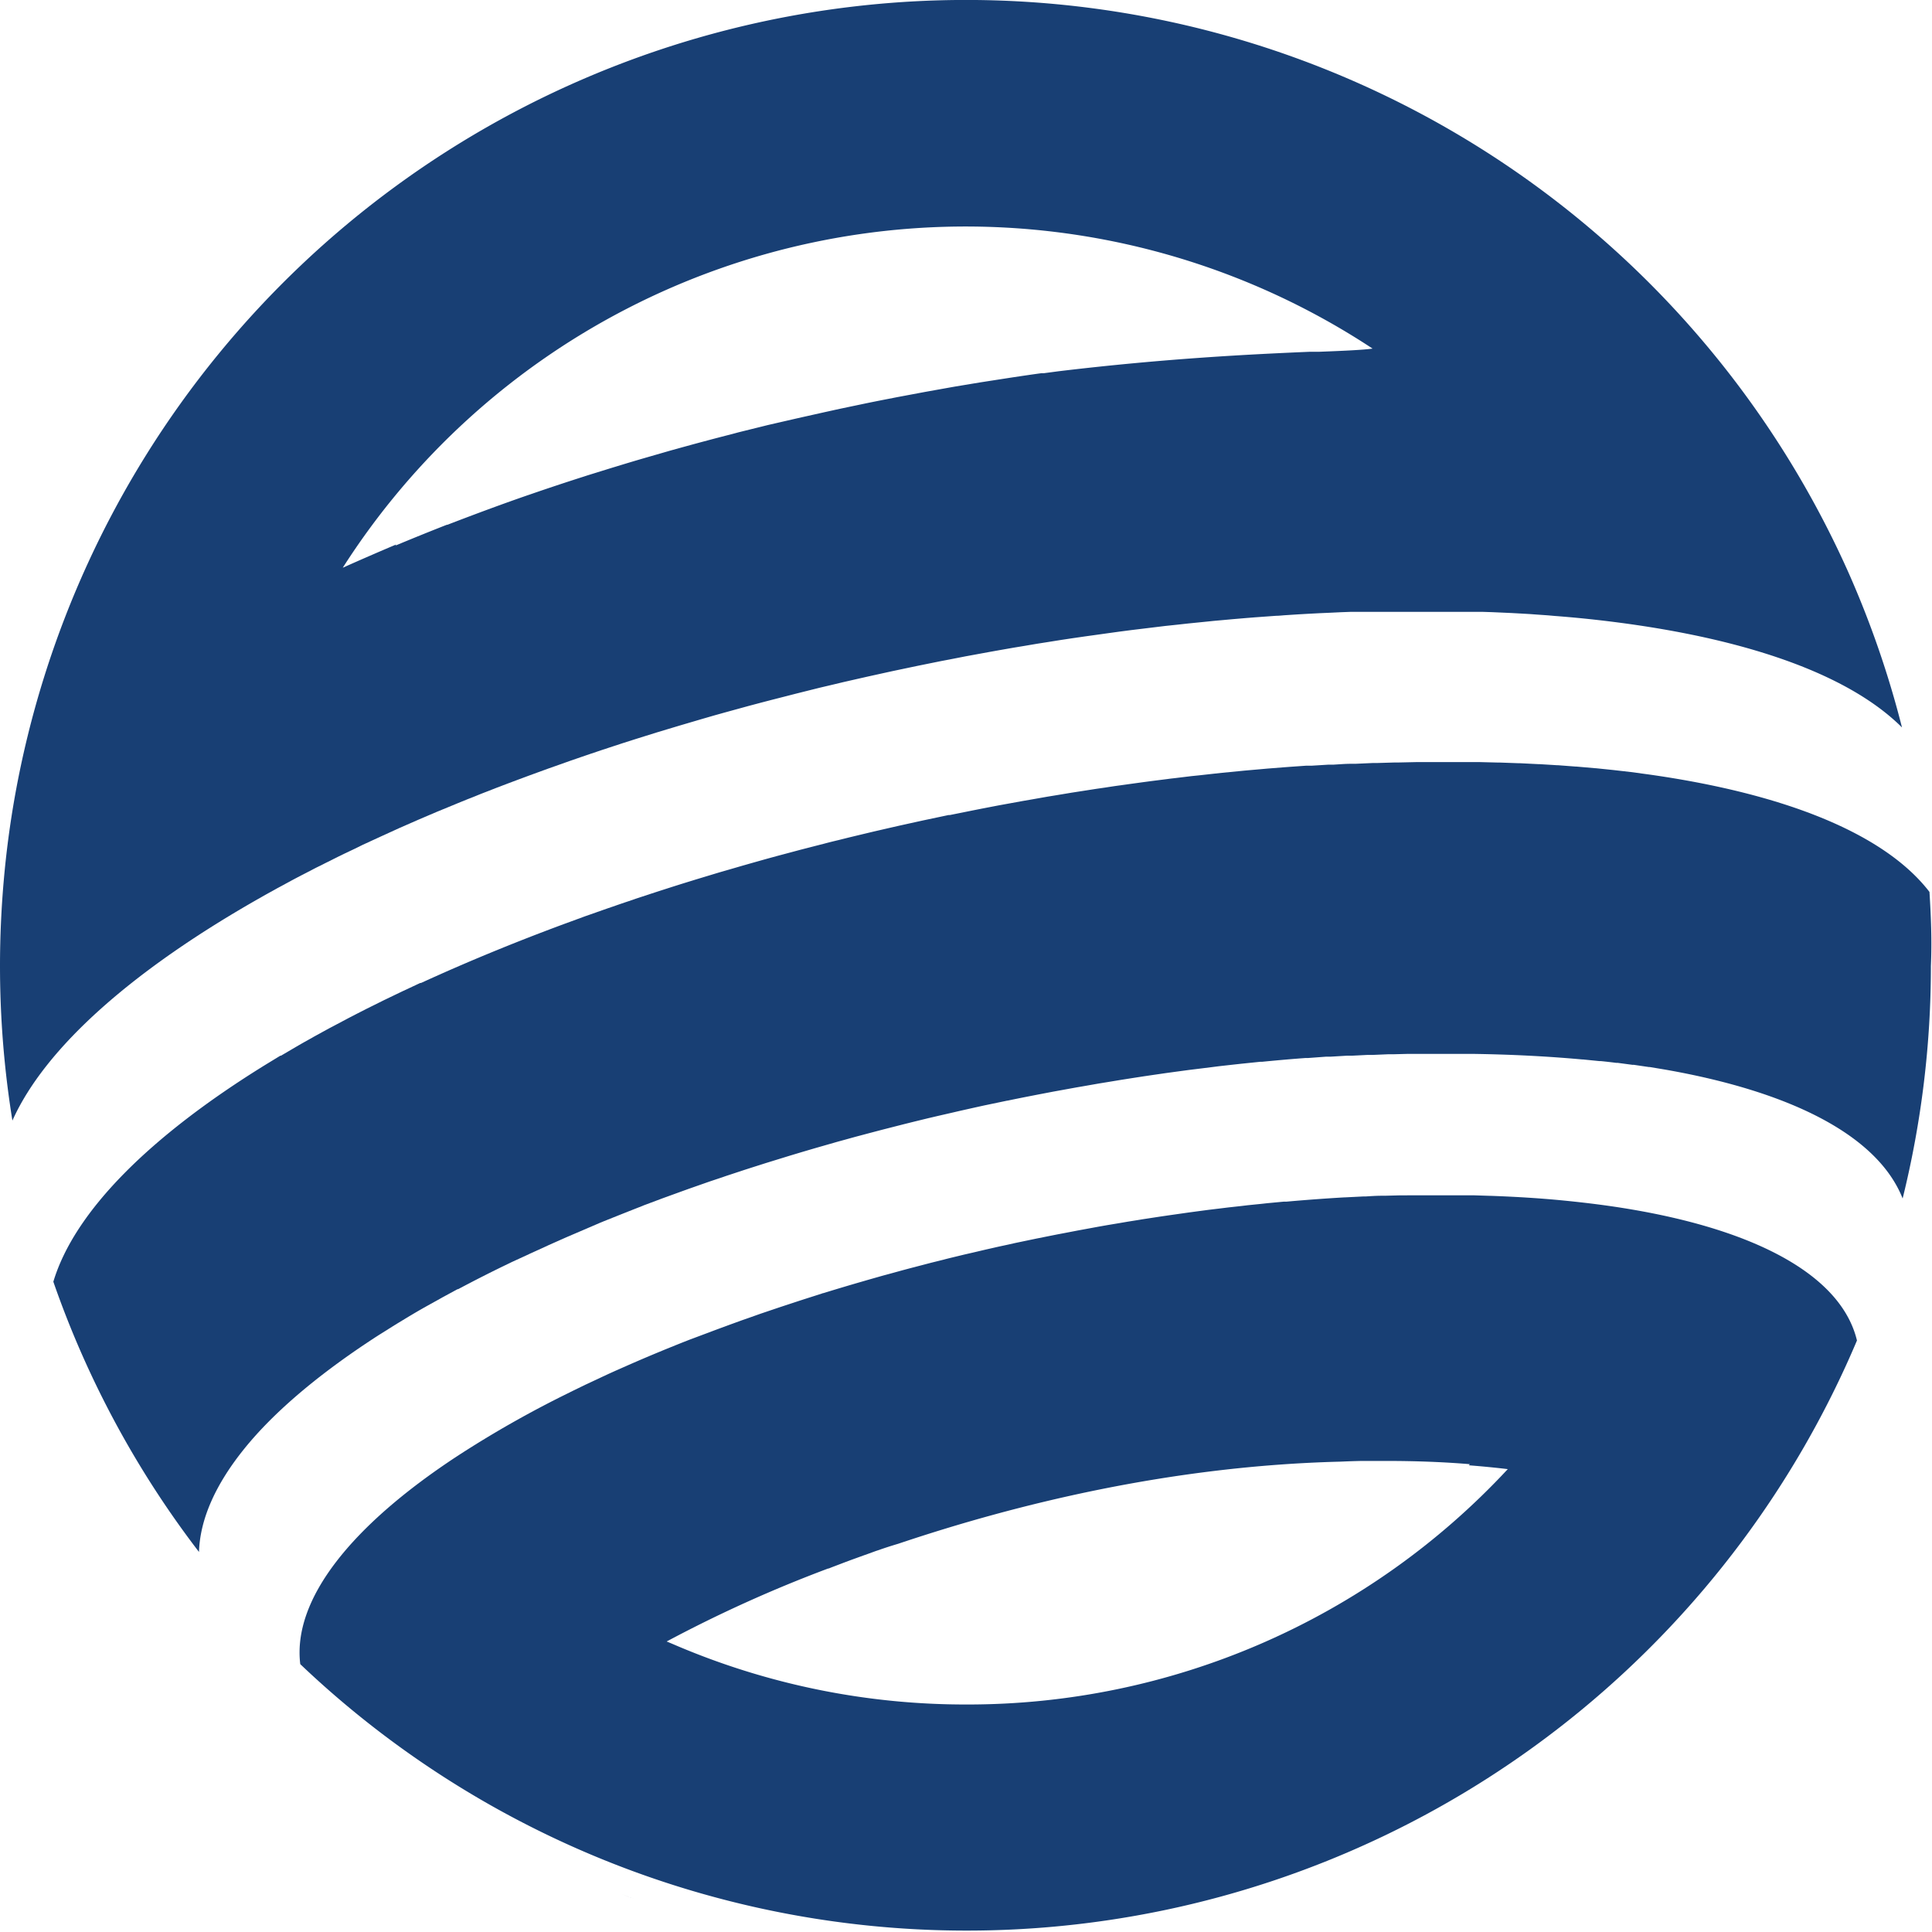
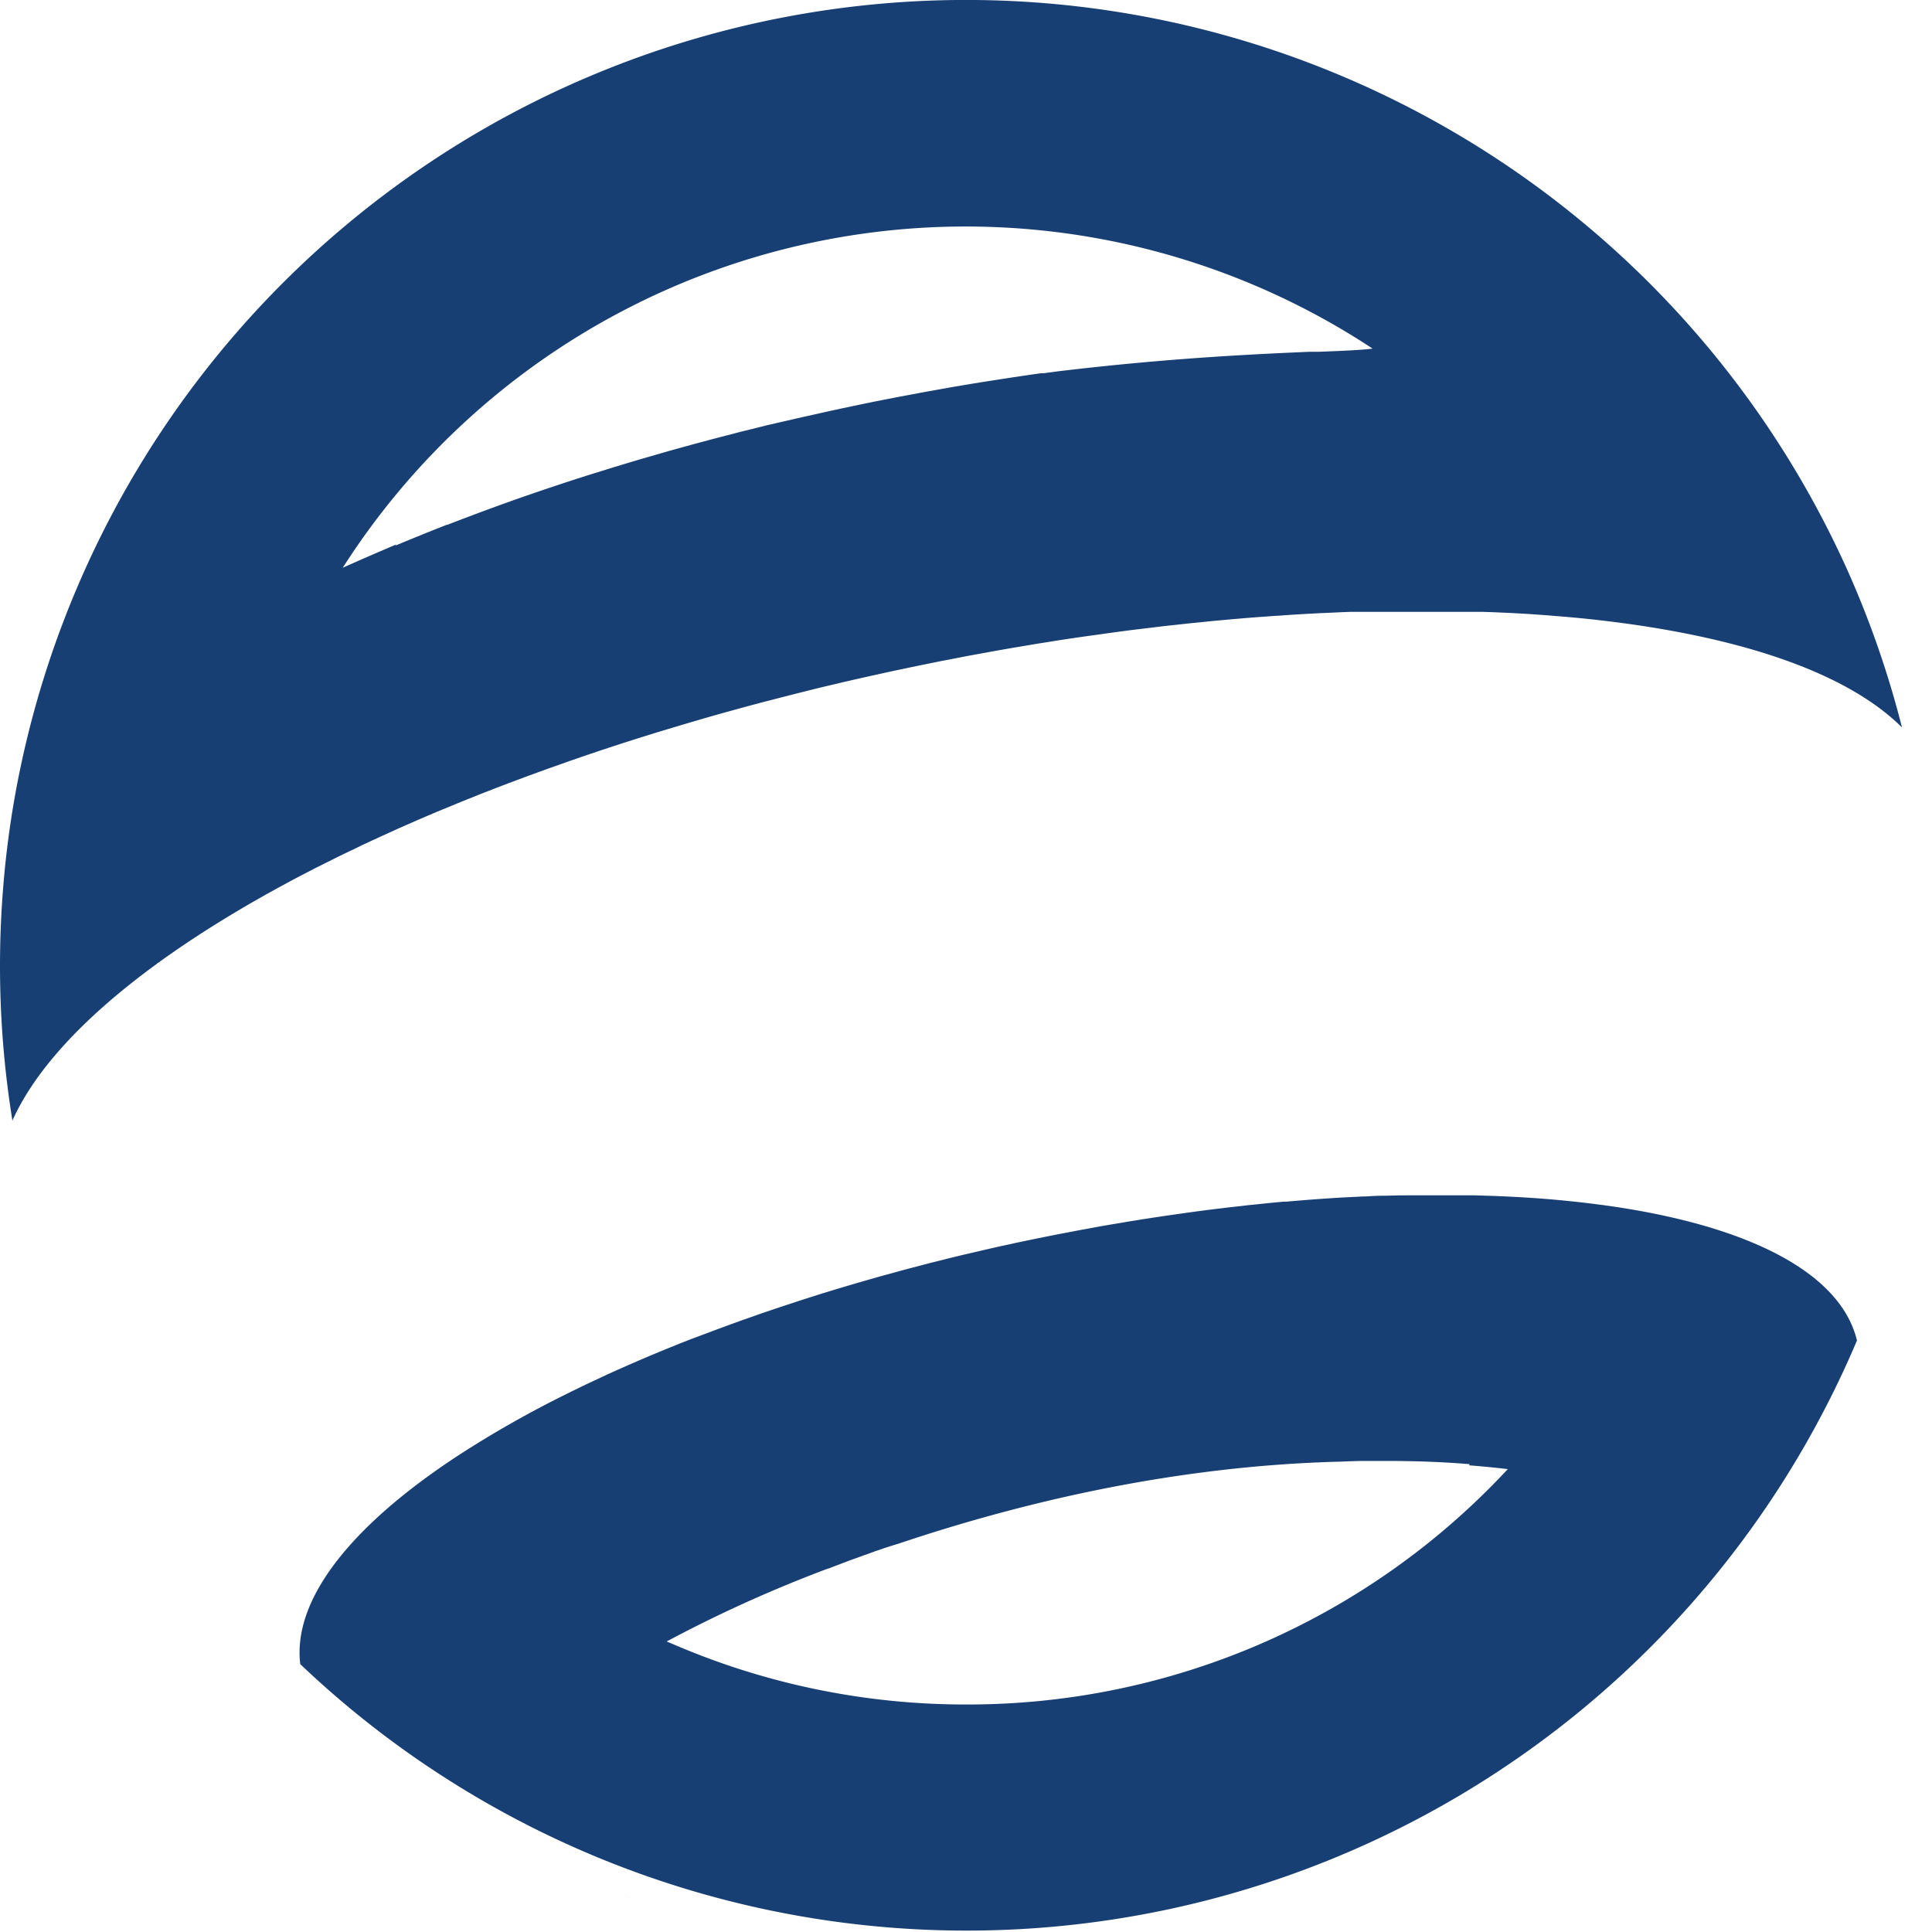
<svg xmlns="http://www.w3.org/2000/svg" viewBox="0 0 297.39 297.39">
  <defs>
    <style>.b7fa7b76-1798-425b-a4a6-8e4c0b0a0f34{fill:#183f74;}</style>
  </defs>
  <g id="baa05e74-8cdb-4281-9a9a-fa84c8a0adc3" data-name="Capa 2">
    <g id="b776524c-4193-4843-8b05-61e972e0b220" data-name="Logos">
-       <path class="b7fa7b76-1798-425b-a4a6-8e4c0b0a0f34" d="M297,137.29c-6.93-9-22.33-15.14-43.3-18.09l-2.66-.36h0l-2.7-.31h0l-2.72-.28h-.08L242.7,118h-.11l-2.77-.21h-.14l-2.77-.17h-.19l-2.78-.14h-.24l-2.78-.1h-.28l-2.77-.07h-.35l-2.75,0h-3.6l-2.73,0h-.52l-2.71.06h-.58l-2.68.08-.65,0-2.66.12-.71,0c-.87,0-1.75.08-2.63.13l-.77,0-2.59.16-.86,0-2.55.18-.92.07-2.54.2-1,.09-2.51.22-1,.1-2.47.24-1.1.12-2.43.27-1.18.12-2.38.29c-.42.05-.83.09-1.24.15l-2.37.3-1.29.17-2.33.32-1.35.19c-.77.1-1.54.22-2.31.34l-1.39.2-2.31.36-1.42.22-2.28.38-1.47.24-2.32.41-1.45.25-2.36.43-1.43.26-2.59.5-1.21.24-3.68.74-.15,0H146l-3.83.81-1.28.28-2.58.57-1.53.35-2.3.53-1.59.38-2.21.53-1.6.4c-.72.17-1.45.35-2.16.54l-1.6.41-2.14.55-1.57.42-2.14.57-1.53.42-2.13.6-1.51.43-2.13.62-1.46.42-2.15.65-1.39.42-2.2.68-1.3.41-2.24.72-1.23.4-2.31.76-1.1.38c-.82.27-1.63.55-2.43.83l-.94.32-2.61.92-.72.25-2.91,1.07-.36.13c-7.77,2.88-15.13,5.92-22,9.07l-.12,0-2.78,1.3-.21.1-2.62,1.26-.26.13-2.52,1.25-.28.15c-.82.41-1.63.83-2.44,1.25l-.28.15-2.38,1.26-.27.14-2.35,1.29-.22.13c-.79.44-1.57.87-2.33,1.32l-.18.1-2.33,1.37-.1,0-2.36,1.44h0c-17.66,10.92-29.32,22.5-32.58,33.35a148.29,148.29,0,0,0,22.42,41.6c.16-5.12,2.61-10.49,7-15.92s10.83-10.92,18.85-16.27c.68-.45,1.36-.9,2.06-1.34l.32-.2,1.83-1.15.44-.27,1.78-1.08.49-.29c.6-.36,1.21-.71,1.82-1.06l.5-.28,2-1.11.39-.22,2.32-1.26.09,0c2.5-1.33,5.09-2.65,7.78-3.94l.47-.23,2.18-1,.66-.31,2.05-.93.75-.35,2-.89.79-.35,2.1-.9.75-.32,2.32-1,.56-.23c2-.8,4-1.6,6-2.38l.13-.06,2.88-1.08.8-.29,2.26-.82,1-.36,2.11-.74,1.11-.39,2.07-.69c.38-.14.76-.26,1.15-.39l2.09-.69,1.15-.37,2.2-.7,1.07-.33,2.56-.79.73-.22c1.13-.34,2.25-.67,3.38-1l.35-.1,3-.86,1.1-.3c.77-.21,1.53-.43,2.31-.63l1.31-.35,2.13-.56,1.41-.36,2.08-.53,1.45-.36,2.09-.51,1.45-.34,2.18-.5,1.38-.32,2.41-.54,1.18-.26,3.59-.75h.06c1.17-.25,2.34-.48,3.51-.71l1.18-.23,2.35-.45,1.38-.25,2.14-.39,1.45-.25,2.05-.36,1.47-.24,2-.33,1.46-.23,2-.31,1.43-.21,2-.29,1.39-.19,2.08-.28,1.3-.16,2.18-.27,1.17-.15,2.42-.27.91-.1,3-.31.28,0c2.24-.22,4.47-.42,6.67-.58l.4,0,2.83-.21.69,0,2.51-.15.8,0,2.37-.12.83,0,2.32-.1.81,0,2.32-.06.76,0,2.37,0h6.56c6,.08,11.69.37,17.06.86h.12l2.5.25.22,0q1.2.12,2.37.27l.23,0,2.32.31a.76.76,0,0,1,.21,0l2.31.34.14,0,2.39.4c19.41,3.41,32.69,10.17,36.51,19.83a148.7,148.7,0,0,0,4.35-35.79C297.39,144.86,297.24,141.06,297,137.29Z" />
      <path class="b7fa7b76-1798-425b-a4a6-8e4c0b0a0f34" d="M95.7,291.57l.46.17,1.4.52h0l-.93-.35Z" />
      <path class="b7fa7b76-1798-425b-a4a6-8e4c0b0a0f34" d="M284.51,88.08A148.73,148.73,0,0,0,2.28,122.64c-.75,4.23-1.32,8.53-1.7,12.87S0,144.25,0,148.7a149.17,149.17,0,0,0,1.91,23.79c5.08-11.34,18.7-23.3,38.31-34.39h0c.59-.34,1.19-.67,1.79-1l.66-.37,1.65-.89.86-.47,1.59-.83,1-.51c.51-.27,1-.53,1.56-.79.36-.18.71-.37,1.07-.54l1.55-.78,1.13-.55,1.56-.74,1.18-.58,1.56-.72,1.24-.57,1.56-.71,1.29-.59,1.58-.69,1.32-.58,1.59-.68,1.36-.58,1.61-.66,1.4-.58,1.62-.66,1.44-.57c.53-.22,1.07-.43,1.62-.64l1.48-.58,1.63-.62,1.52-.57,1.64-.61,1.56-.57,1.65-.6,1.59-.56,1.66-.59,1.62-.56L91,116l1.64-.55,1.7-.56,1.68-.55,1.7-.54,1.72-.54,1.7-.53,1.76-.53,1.7-.51,1.8-.53,1.7-.5,1.83-.53,1.72-.48,1.86-.51,1.71-.47,1.92-.51,1.69-.44,2-.51,1.67-.43,2-.5,1.64-.41,2.12-.5,1.59-.38,2.24-.51,1.5-.34,2.54-.56,1.23-.27,3.8-.8,3.75-.76,1.22-.23,2.5-.49,1.47-.27,2.23-.41,1.57-.28,2.11-.37,1.64-.27,2-.34,1.66-.26,2-.32,1.66-.25,2-.29,1.66-.23,1.93-.27,1.66-.23,1.92-.25,1.65-.2,1.89-.23,1.64-.2,1.89-.2,1.62-.18,1.89-.19,1.58-.16c.64-.07,1.28-.12,1.92-.18l1.53-.14,2-.17,1.37-.11,3.31-.24c.46,0,.92-.06,1.38-.09l2-.13,1.57-.09,1.73-.09,1.62-.07,1.65-.08,1.62-.06,1.6,0,1.64,0,1.55,0,1.63,0,1.52,0h6.17l1.6,0,1.42,0,1.59,0,1.38,0,1.58.05,1.34.06,1.58.07,1.29.07,1.58.09,1.23.09,1.59.11,1,.09c1.46.11,2.92.24,4.34.38,22.92,2.33,40.32,8,49.14,16.78A149,149,0,0,0,284.51,88.08ZM203,54.15l.05,0-1.49,0c-8.66.37-22,1-38.64,3l-2.26.3-.39,0c-1.4.19-2.81.4-4.22.61l-.78.12-3.42.53-1.09.17-3.79.63-.4.07-4.19.75-1.12.21-3.2.6-1.22.24c-1.4.27-2.81.55-4.23.85s-3,.62-4.43.94l-1.23.27-3.53.79-.93.21-4.35,1-.84.21-3.6.89-1,.27q-4.35,1.11-8.61,2.3l-.84.23-3.81,1.1-.45.13c-1.45.42-2.9.86-4.34,1.3l-.27.08-4,1.24-.52.17q-4.26,1.36-8.39,2.79l-.3.1c-4.22,1.46-8.33,3-12.31,4.53l-.09,0q-4,1.57-7.9,3.2l.12-.17q-4.09,1.73-8.23,3.58A113.78,113.78,0,0,1,211.28,53.66C209.75,53.87,206.93,54,203,54.15Z" />
      <path class="b7fa7b76-1798-425b-a4a6-8e4c0b0a0f34" d="M251.1,186.16c-3.28-.56-6.73-1-10.37-1.36s-7.42-.59-11.37-.73h-.11l-2.48-.08h-.28l-2.35,0H221l-2.25,0h-.52L216,184l-.53,0-2.33.06-.48,0c-.82,0-1.64.06-2.47.11h-.37l-2.77.14h-.1c-2.93.17-5.92.39-8.94.66l-.42,0-2.54.24-.81.09-2.17.22-1,.12-2,.22-1.13.14-1.91.23-1.21.16-1.86.25-1.26.18-1.83.26-1.3.19-1.83.28c-.44.07-.88.13-1.32.21l-1.82.29-1.34.23-1.86.31-1.3.23-1.95.36-1.25.23-2.13.41-1.06.2-3.2.64h0l-3.26.68-1.06.24c-.73.16-1.47.31-2.19.48l-1.24.28-2,.47-1.31.3-1.9.46c-.44.11-.87.21-1.3.33l-1.9.47-1.26.33-1.92.5-1.2.32-2,.55-1.08.29-2.25.64-.79.23q-3.09.89-6.1,1.82c-.13,0-.26.09-.4.12l-2.57.82-.71.23-2.22.73-.82.27-2.1.71-.83.28-2.06.73-.78.27-2.12.77-.67.25c-.77.28-1.53.56-2.28.85l-.46.17-2.67,1,0,0q-5.55,2.18-10.7,4.48l-.16.07c-.8.35-1.58.71-2.36,1.07l-.23.11-2.26,1.06-.22.1-2.26,1.1-.13.07a163.09,163.09,0,0,0-17.39,9.85c-16.22,10.66-25.35,22-24.13,32a148.79,148.79,0,0,0,239.62-49.82C283.46,196.44,270.6,189.47,251.1,186.16ZM148.69,262.37a113.5,113.5,0,0,1-43.7-8.7c-.8-.33-1.59-.68-2.37-1a206.31,206.31,0,0,1,24.85-11.23h0l.08,0,.5-.2,1.21-.46.6-.23,1.23-.46.61-.22,1.27-.46.54-.19,1.35-.49.28-.09q1.53-.54,3.09-1c18.26-6.14,42.09-12,68.07-12.65,1.14-.05,2.28-.09,3.39-.11h.11c1.13,0,2.26,0,3.36,0h.15c4.55,0,8.88.16,12.95.5l-.17.17c2,.16,4,.35,6,.59A113.43,113.43,0,0,1,148.69,262.37Z" />
    </g>
  </g>
</svg>